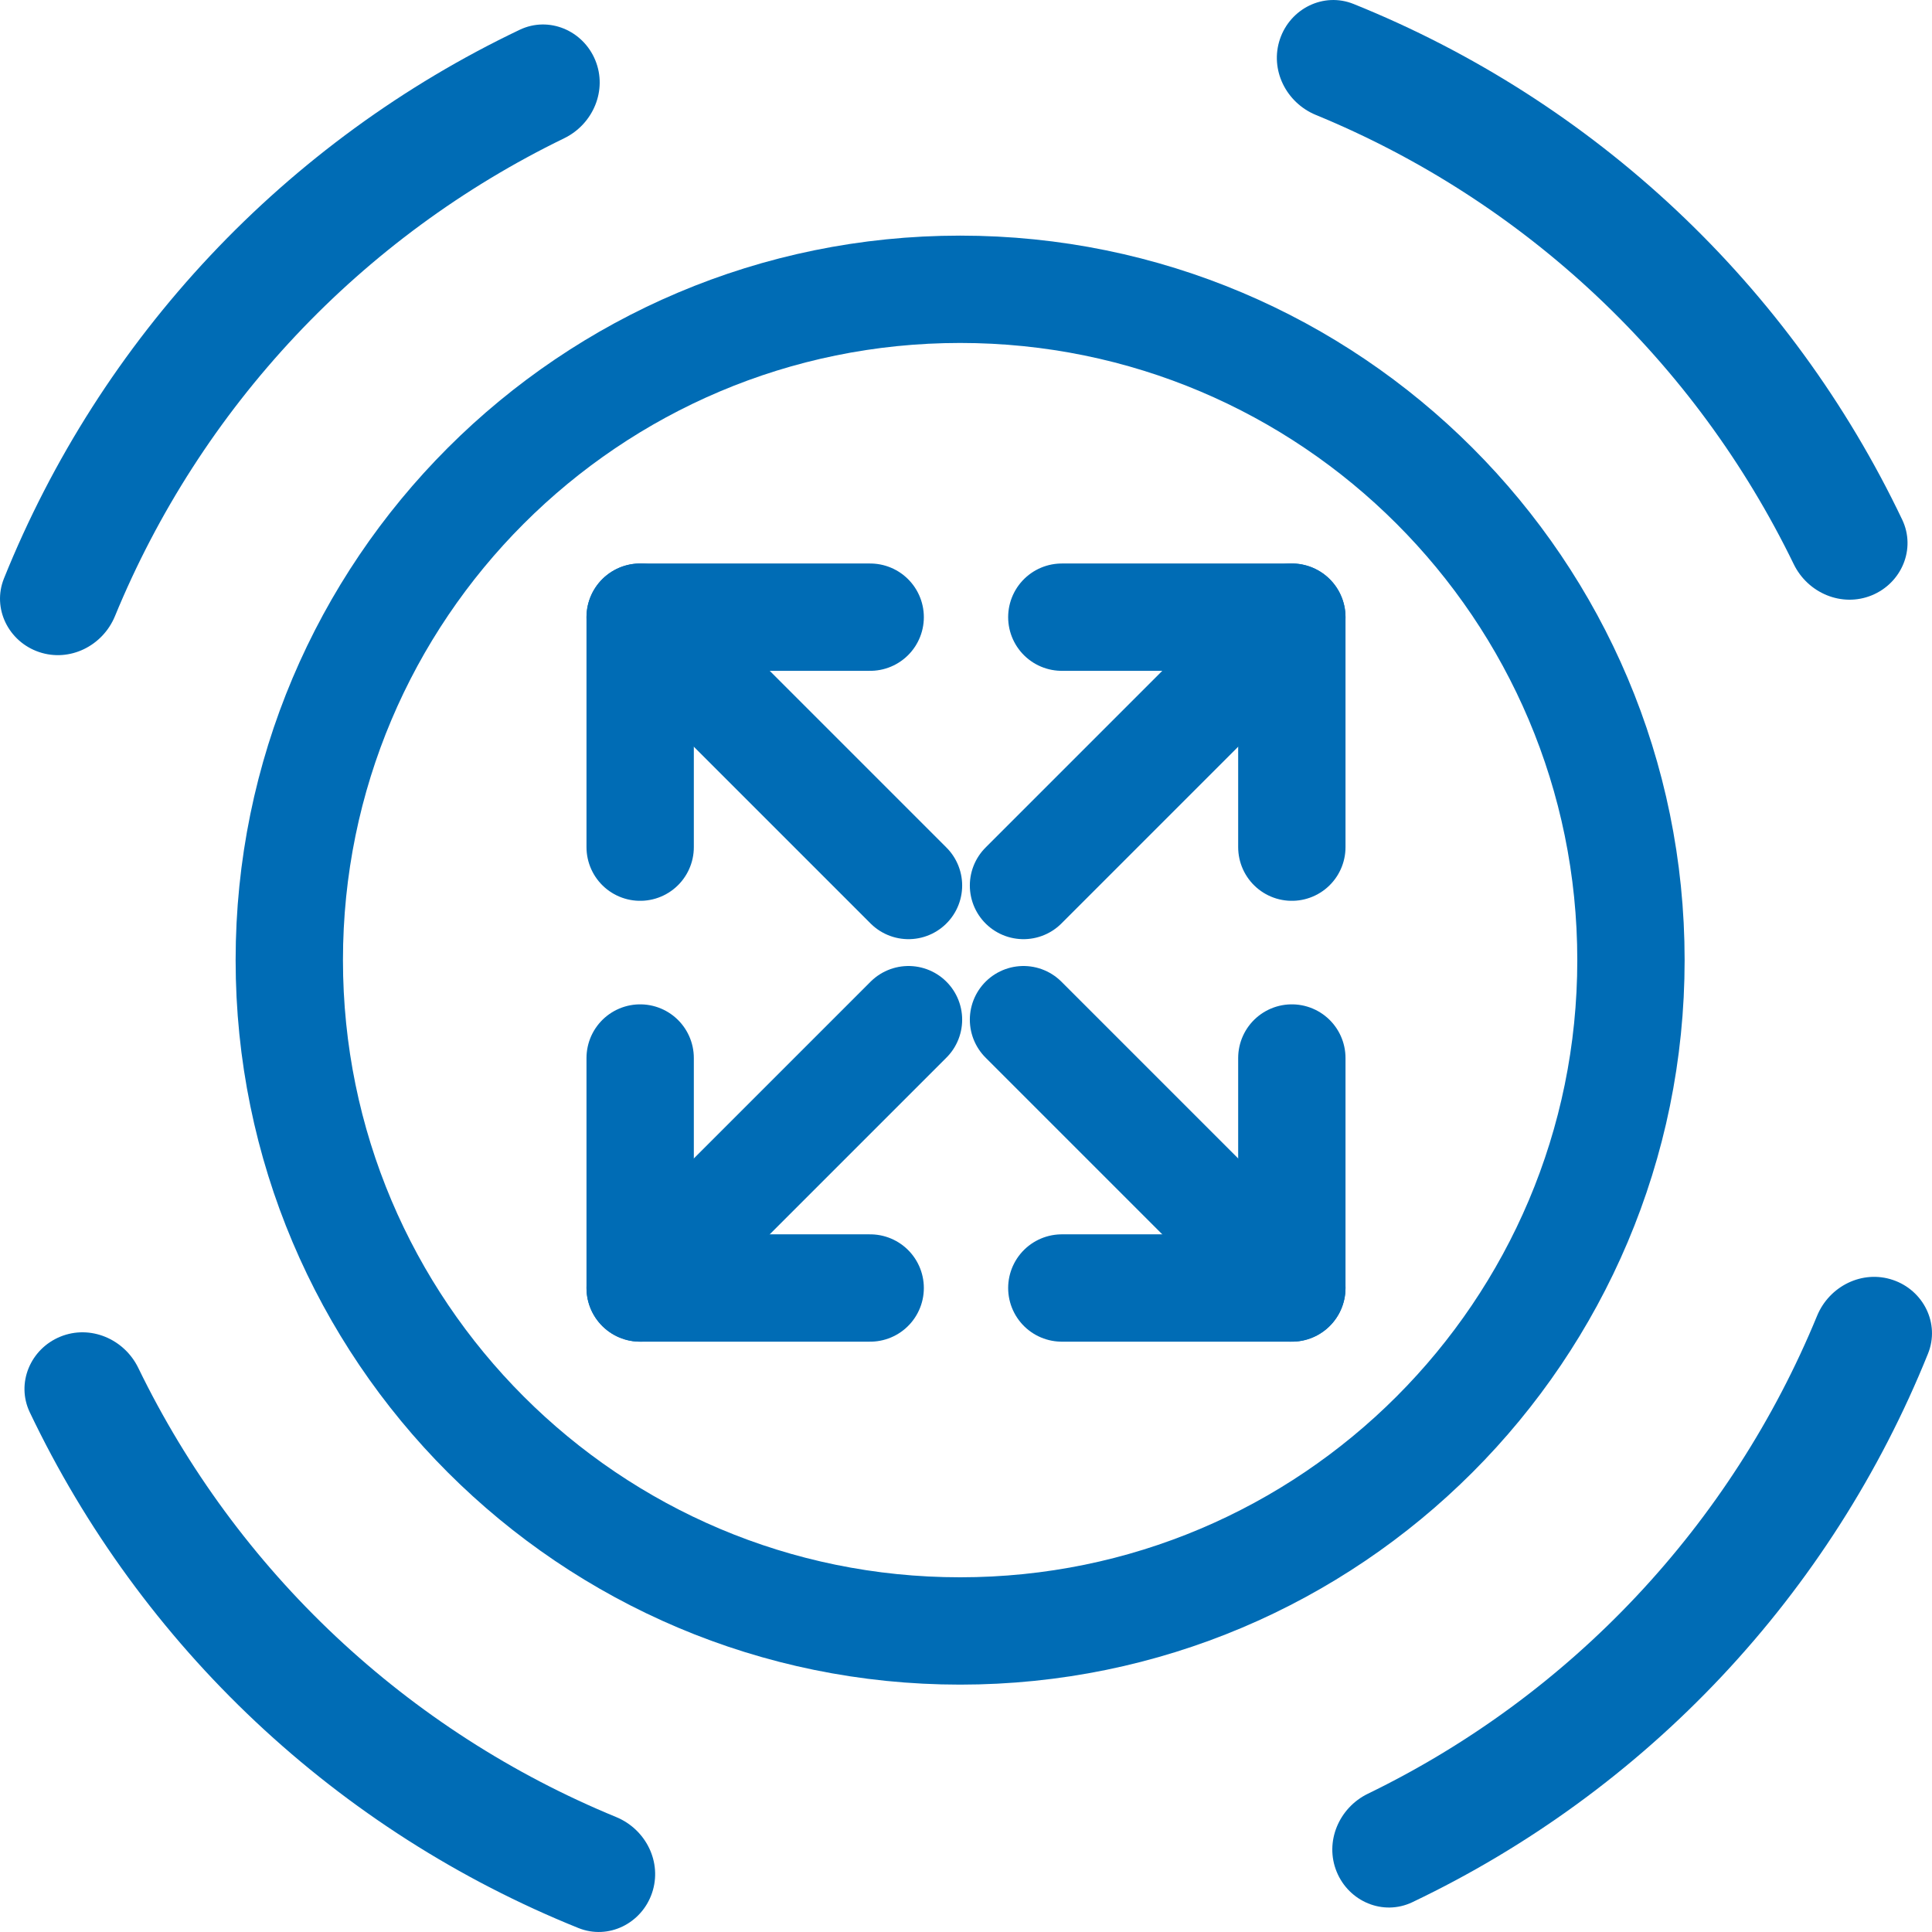
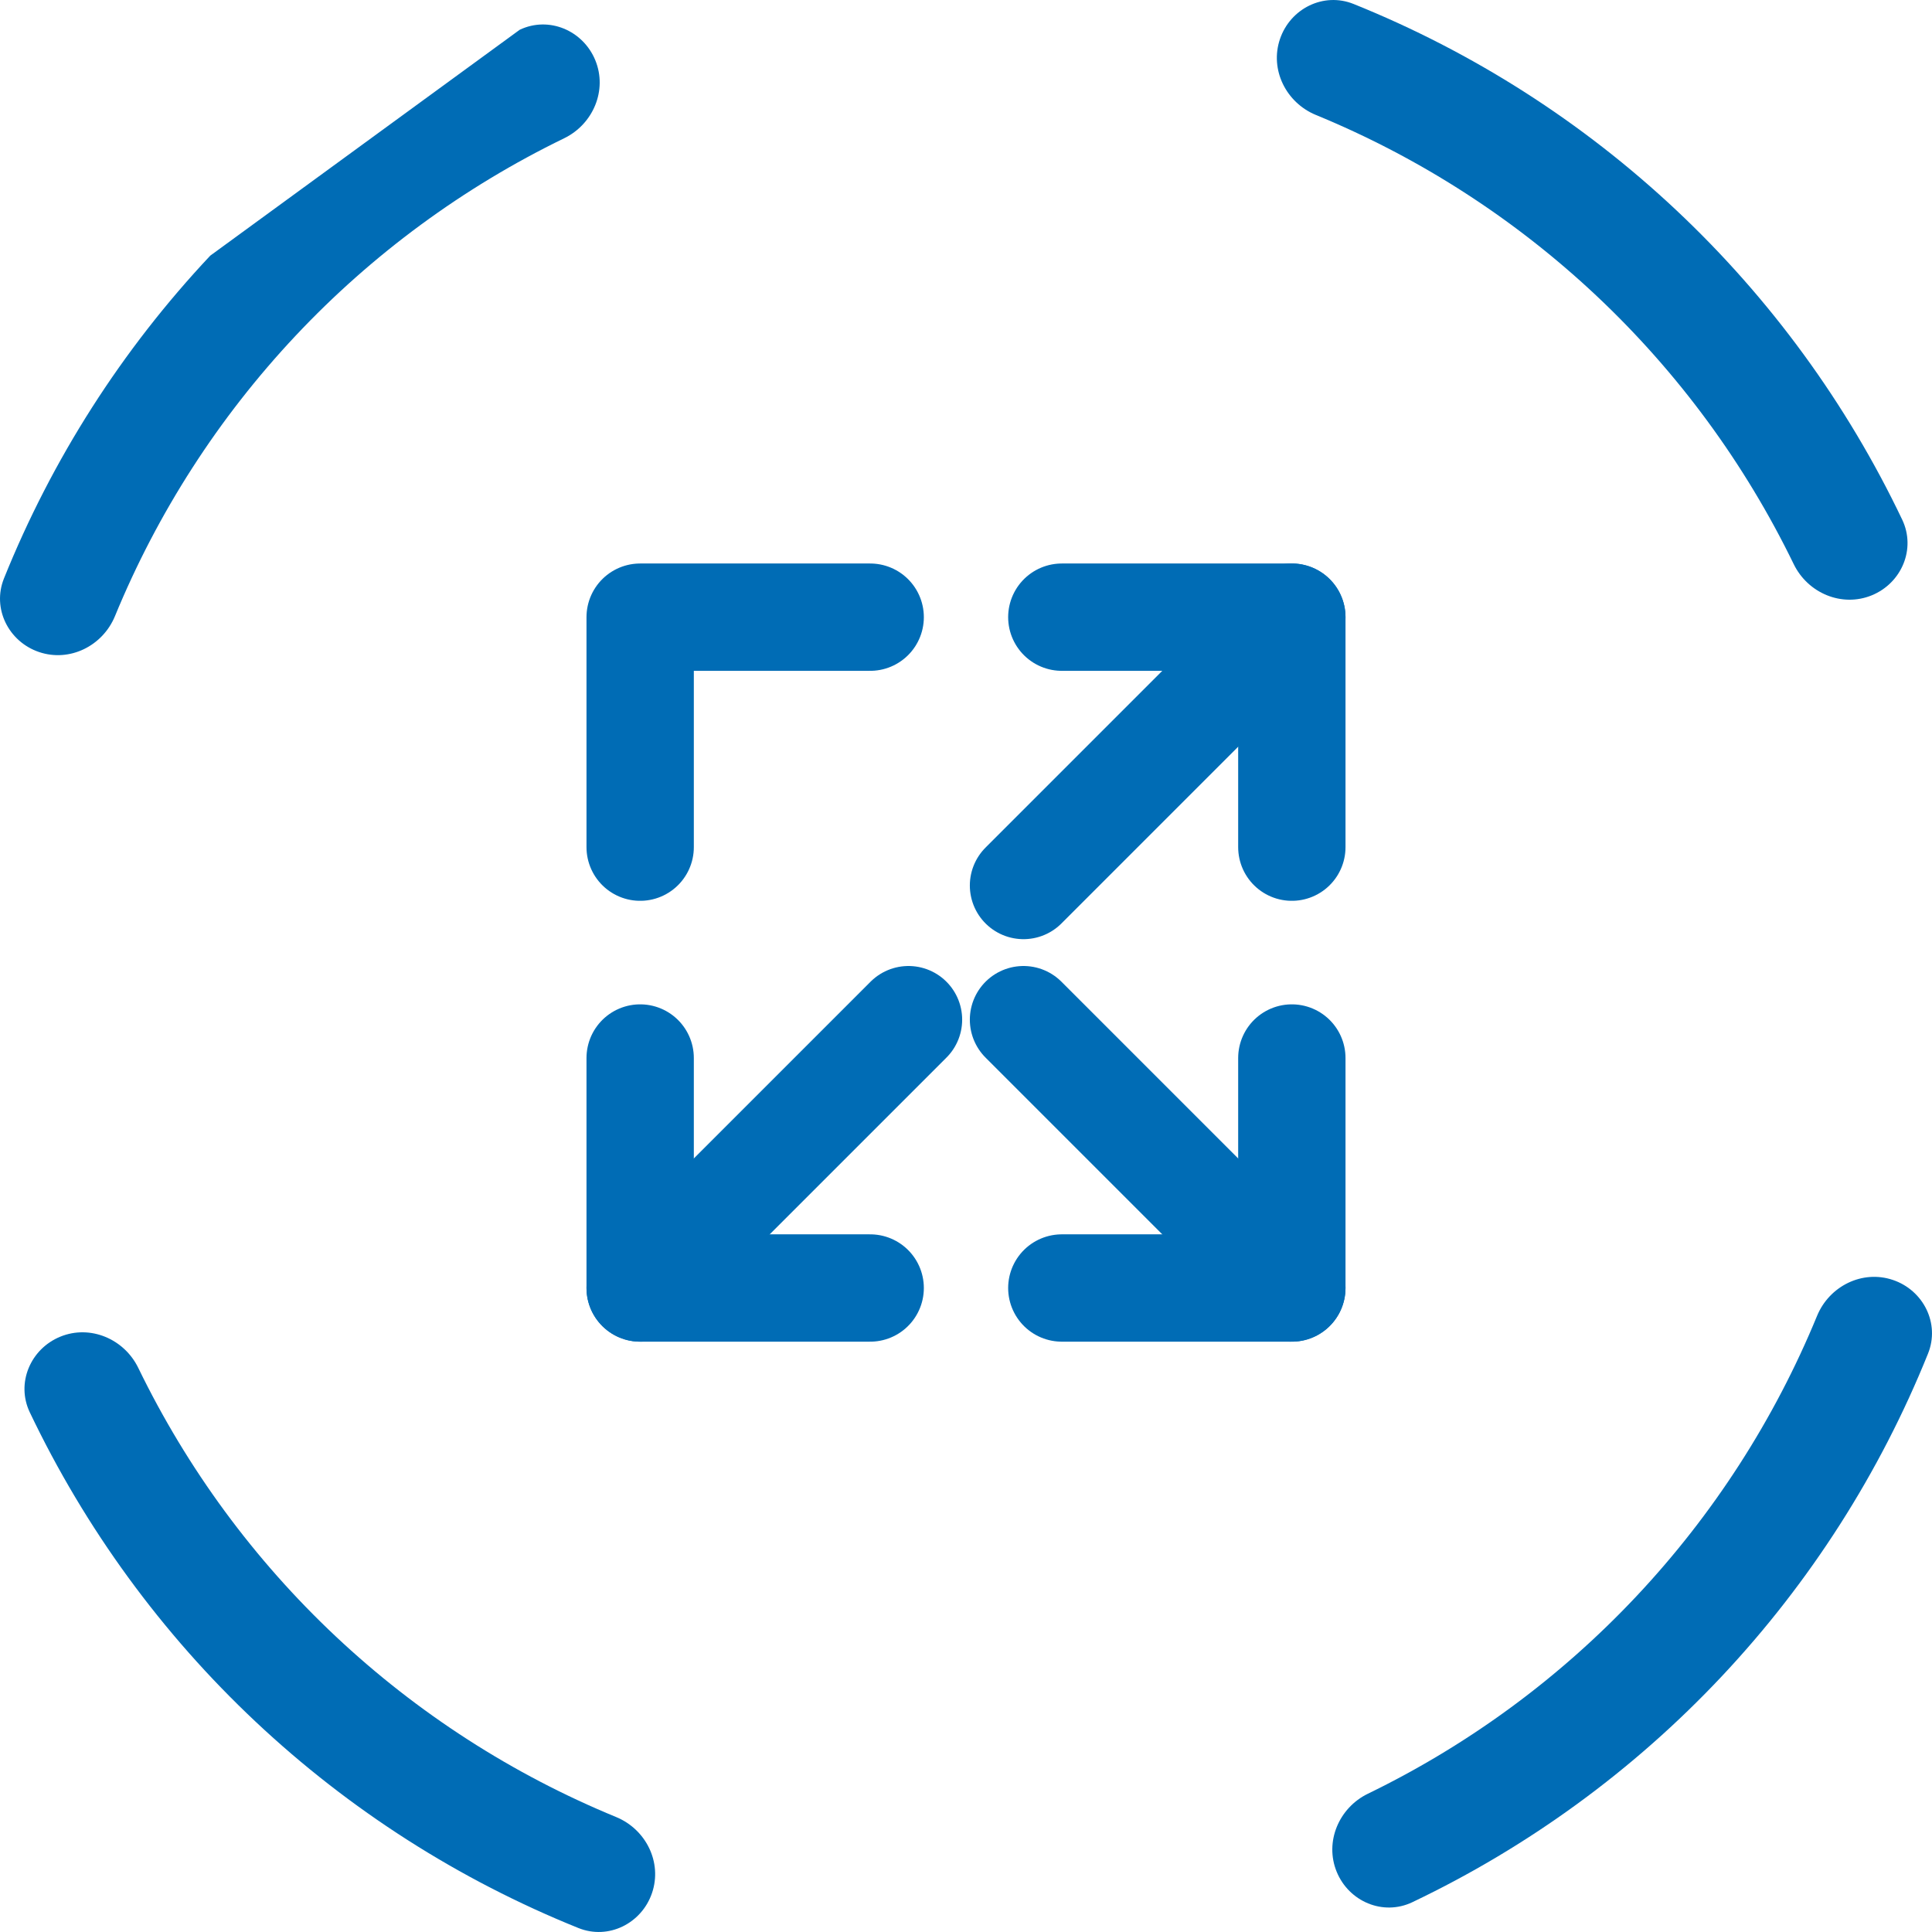
<svg xmlns="http://www.w3.org/2000/svg" width="72" height="72" viewBox="0 0 72 72" fill="none">
  <path d="M2.247 49.814C3.361 49.358 4.628 49.896 5.154 50.979C6.975 54.73 9.467 58.123 12.514 60.986C15.561 63.85 19.104 66.129 22.96 67.715C24.073 68.173 24.686 69.403 24.3 70.543C23.914 71.684 22.673 72.302 21.556 71.852C17.11 70.061 13.029 67.456 9.527 64.164C6.025 60.872 3.173 56.96 1.11 52.633C0.592 51.546 1.133 50.27 2.247 49.814Z" fill="#006CB5" />
  <path d="M67.715 49.042C68.172 47.929 69.403 47.314 70.543 47.7C71.684 48.086 72.302 49.327 71.852 50.444C70.061 54.89 67.456 58.971 64.164 62.473C60.872 65.975 56.96 68.827 52.633 70.89C51.546 71.408 50.27 70.869 49.814 69.755C49.358 68.641 49.896 67.372 50.979 66.846C54.73 65.025 58.123 62.533 60.986 59.486C63.85 56.439 66.129 52.898 67.715 49.042Z" fill="#006CB5" />
-   <path d="M19.367 1.11C20.454 0.592 21.73 1.133 22.186 2.247C22.642 3.361 22.106 4.627 21.023 5.154C17.273 6.975 13.878 9.467 11.014 12.514C8.15 15.561 5.871 19.104 4.285 22.96C3.827 24.073 2.597 24.686 1.457 24.3C0.316 23.914 -0.302 22.673 0.148 21.556C1.939 17.11 4.544 13.029 7.836 9.527C11.128 6.025 15.04 3.173 19.367 1.11Z" fill="#006CB5" />
+   <path d="M19.367 1.11C20.454 0.592 21.73 1.133 22.186 2.247C22.642 3.361 22.106 4.627 21.023 5.154C17.273 6.975 13.878 9.467 11.014 12.514C8.15 15.561 5.871 19.104 4.285 22.96C3.827 24.073 2.597 24.686 1.457 24.3C0.316 23.914 -0.302 22.673 0.148 21.556C1.939 17.11 4.544 13.029 7.836 9.527Z" fill="#006CB5" />
  <path d="M47.7 1.457C48.086 0.316 49.327 -0.302 50.444 0.148C54.89 1.939 58.971 4.544 62.473 7.836C65.975 11.128 68.827 15.04 70.89 19.367C71.408 20.454 70.869 21.73 69.755 22.186C68.641 22.642 67.373 22.106 66.846 21.023C65.025 17.272 62.533 13.878 59.486 11.014C56.439 8.15 52.898 5.871 49.042 4.285C47.929 3.828 47.314 2.597 47.7 1.457Z" fill="#006CB5" />
-   <path d="M35.781 10.781C49.588 10.781 60.781 21.974 60.781 35.781C60.781 49.588 49.588 60.781 35.781 60.781C21.974 60.781 10.781 49.588 10.781 35.781C10.781 21.974 21.974 10.781 35.781 10.781Z" stroke="#006CB5" stroke-width="4" />
  <path d="M32.429 23H23.857V31.571" stroke="#006CB5" stroke-width="4" stroke-linecap="round" stroke-linejoin="round" />
-   <path d="M23.857 23L33.857 33" stroke="#006CB5" stroke-width="4" stroke-linecap="round" stroke-linejoin="round" />
  <path d="M32.429 48H23.857V39.429" stroke="#006CB5" stroke-width="4" stroke-linecap="round" stroke-linejoin="round" />
  <path d="M23.857 48L33.857 38" stroke="#006CB5" stroke-width="4" stroke-linecap="round" stroke-linejoin="round" />
  <path d="M39.571 23H48.143V31.571" stroke="#006CB5" stroke-width="4" stroke-linecap="round" stroke-linejoin="round" />
  <path d="M48.143 23L38.143 33" stroke="#006CB5" stroke-width="4" stroke-linecap="round" stroke-linejoin="round" />
  <path d="M39.571 48H48.143V39.429" stroke="#006CB5" stroke-width="4" stroke-linecap="round" stroke-linejoin="round" />
  <path d="M48.143 48L38.143 38" stroke="#006CB5" stroke-width="4" stroke-linecap="round" stroke-linejoin="round" />
</svg>